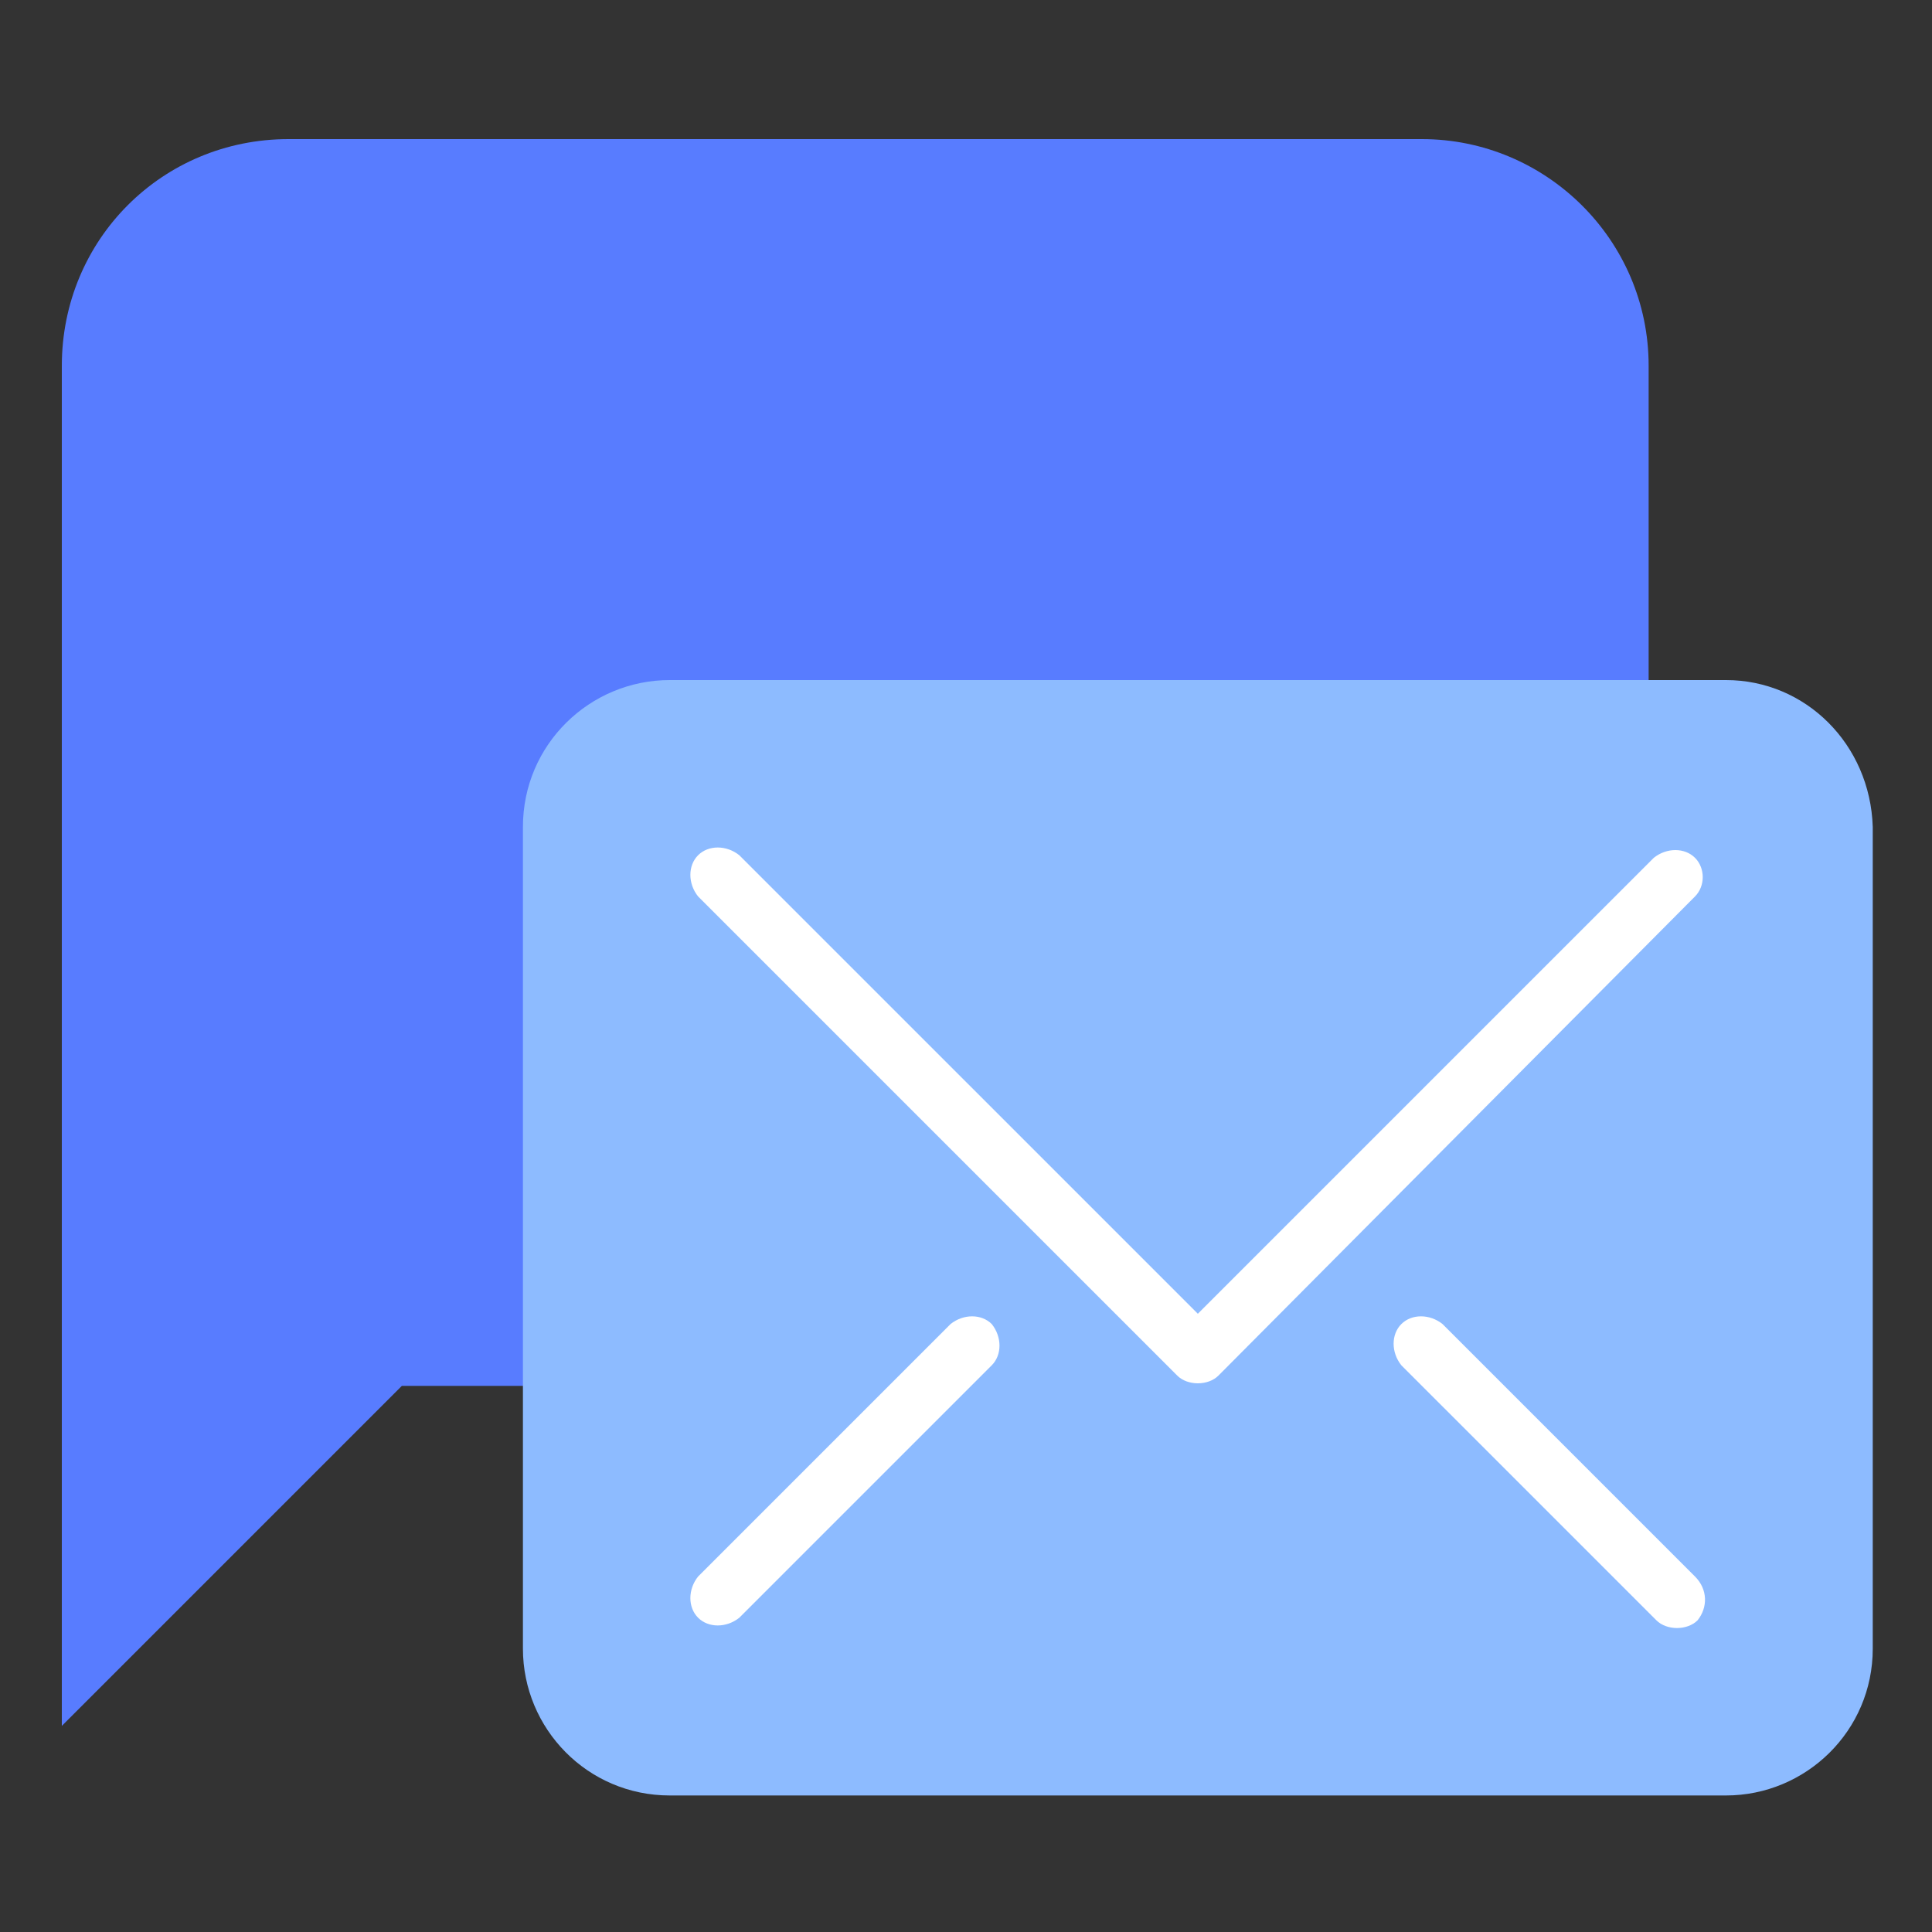
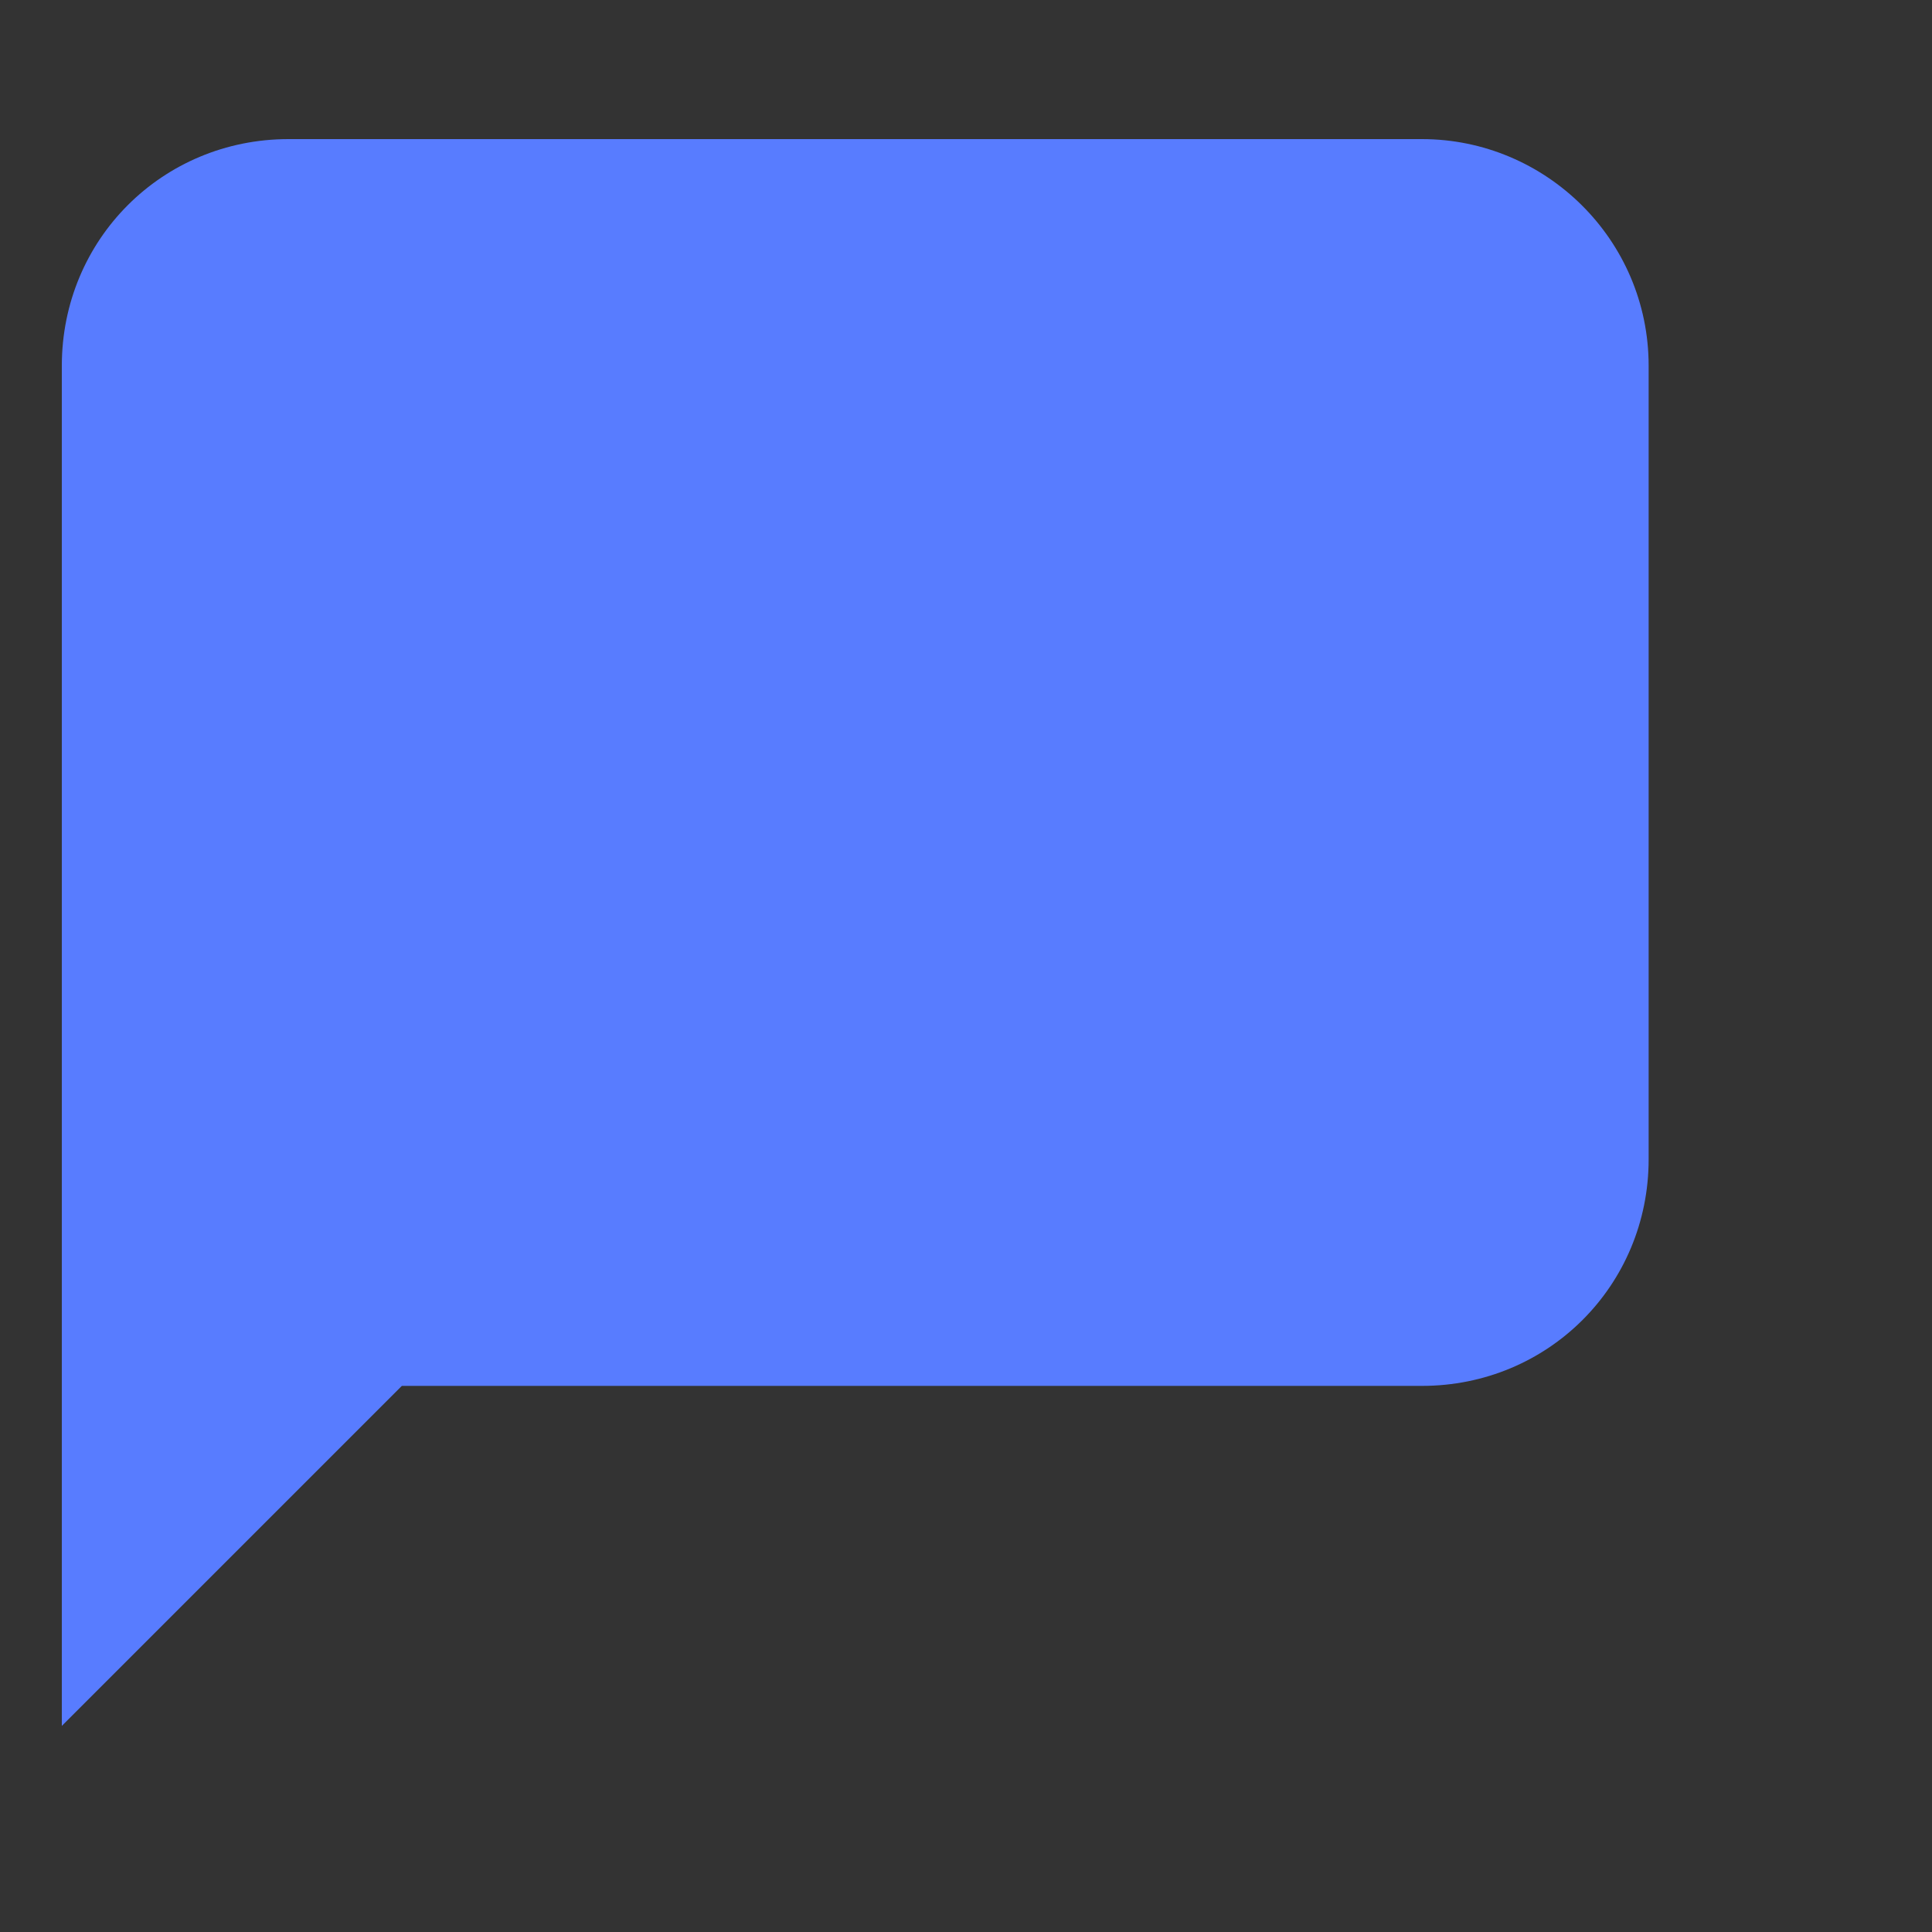
<svg xmlns="http://www.w3.org/2000/svg" version="1.1" id="Layer_1" x="0px" y="0px" width="75px" height="75px" viewBox="0 0 75 75" style="enable-background:new 0 0 75 75;" xml:space="preserve">
  <rect x="0" y="0" width="75" height="75" fill="#333333" stroke="none" />
  <style type="text/css">
	.st0{fill:#587CFF;}
	.st1{fill:#8DBBFF;}
	.st2{fill:#FFFFFF;}
</style>
  <g>
    <g>
      <g>
        <g>
          <path class="st0" d="M55.2,53.8H15.6L2.4,67V14.2c0-4.9,3.9-8.8,8.8-8.8h44c4.8,0,8.8,3.9,8.8,8.8V45      C64,49.9,60.1,53.8,55.2,53.8z" />
        </g>
      </g>
    </g>
    <g>
      <g>
-         <path class="st1" d="M67,26.4H26c-3.1,0-5.7,2.5-5.7,5.7v31.9c0,3.1,2.5,5.7,5.7,5.7h41c3.1,0,5.7-2.5,5.7-5.7V32.1     C72.6,28.9,70.1,26.4,67,26.4z" />
-       </g>
+         </g>
      <g>
-         <path class="st2" d="M38.5,53l-9.8,9.8c-0.5,0.4-1.2,0.4-1.6,0c-0.4-0.4-0.4-1.1,0-1.6l9.8-9.8c0.5-0.4,1.2-0.4,1.6,0     C38.9,51.9,38.9,52.6,38.5,53z" />
-         <path class="st2" d="M65.9,62.9c-0.4,0.4-1.2,0.4-1.6,0L54.4,53c-0.4-0.5-0.4-1.2,0-1.6c0.4-0.4,1.1-0.4,1.6,0l9.8,9.8     C66.3,61.7,66.3,62.4,65.9,62.9C65.9,62.9,65.9,62.9,65.9,62.9z" />
-         <path class="st2" d="M65.8,34.8L47.3,53.4c-0.4,0.4-1.2,0.4-1.6,0L27.1,34.8c-0.4-0.5-0.4-1.2,0-1.6c0.4-0.4,1.1-0.4,1.6,0     L46.5,51l17.7-17.7c0.5-0.4,1.2-0.4,1.6,0C66.2,33.7,66.2,34.4,65.8,34.8z" />
-       </g>
+         </g>
    </g>
  </g>
  <g>
</g>
  <g>
</g>
  <g>
</g>
  <g>
</g>
  <g>
</g>
  <g>
</g>
  <g>
</g>
  <g>
</g>
  <g>
</g>
  <g>
</g>
  <g>
</g>
  <g>
</g>
  <g>
</g>
  <g>
</g>
  <g>
</g>
</svg>